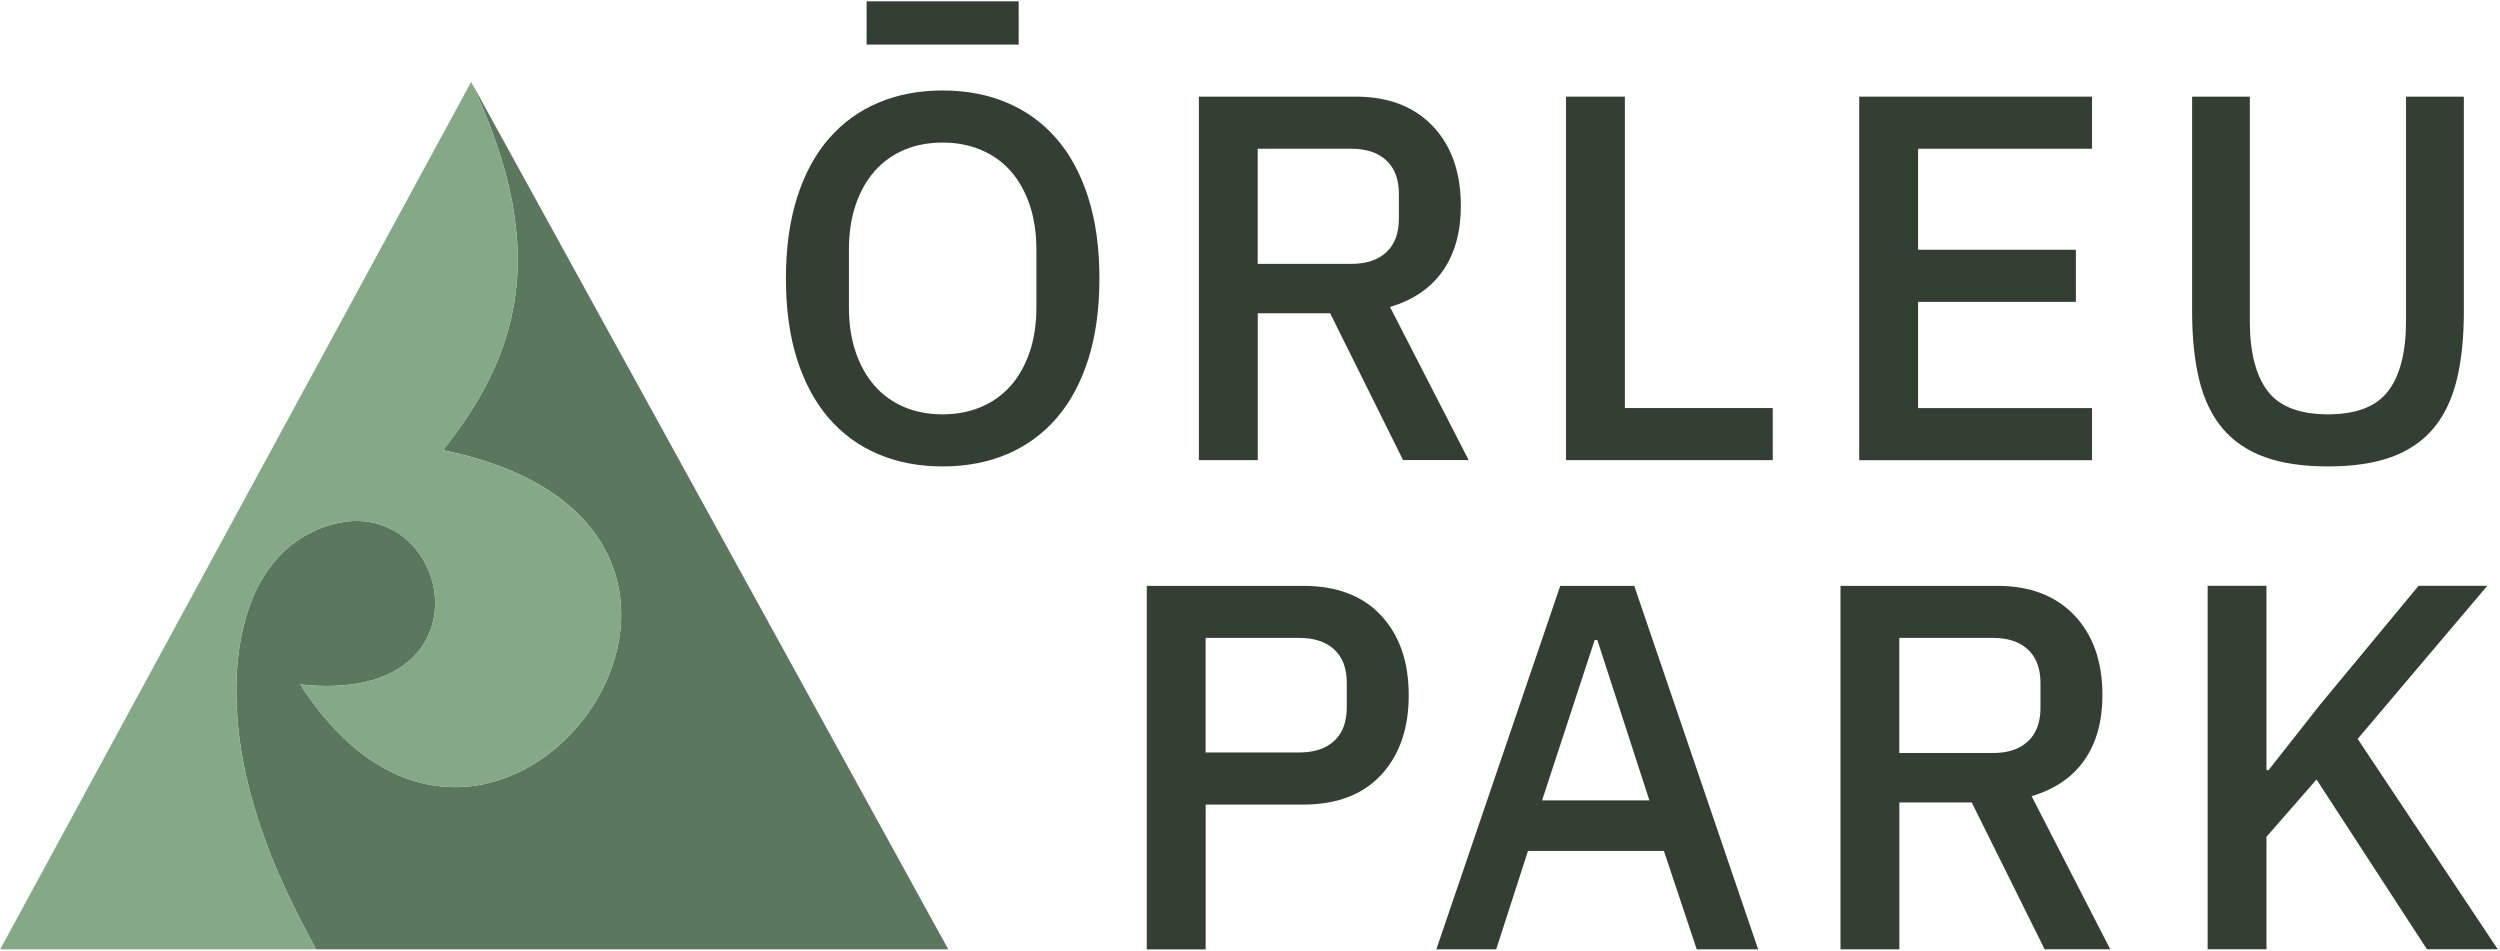
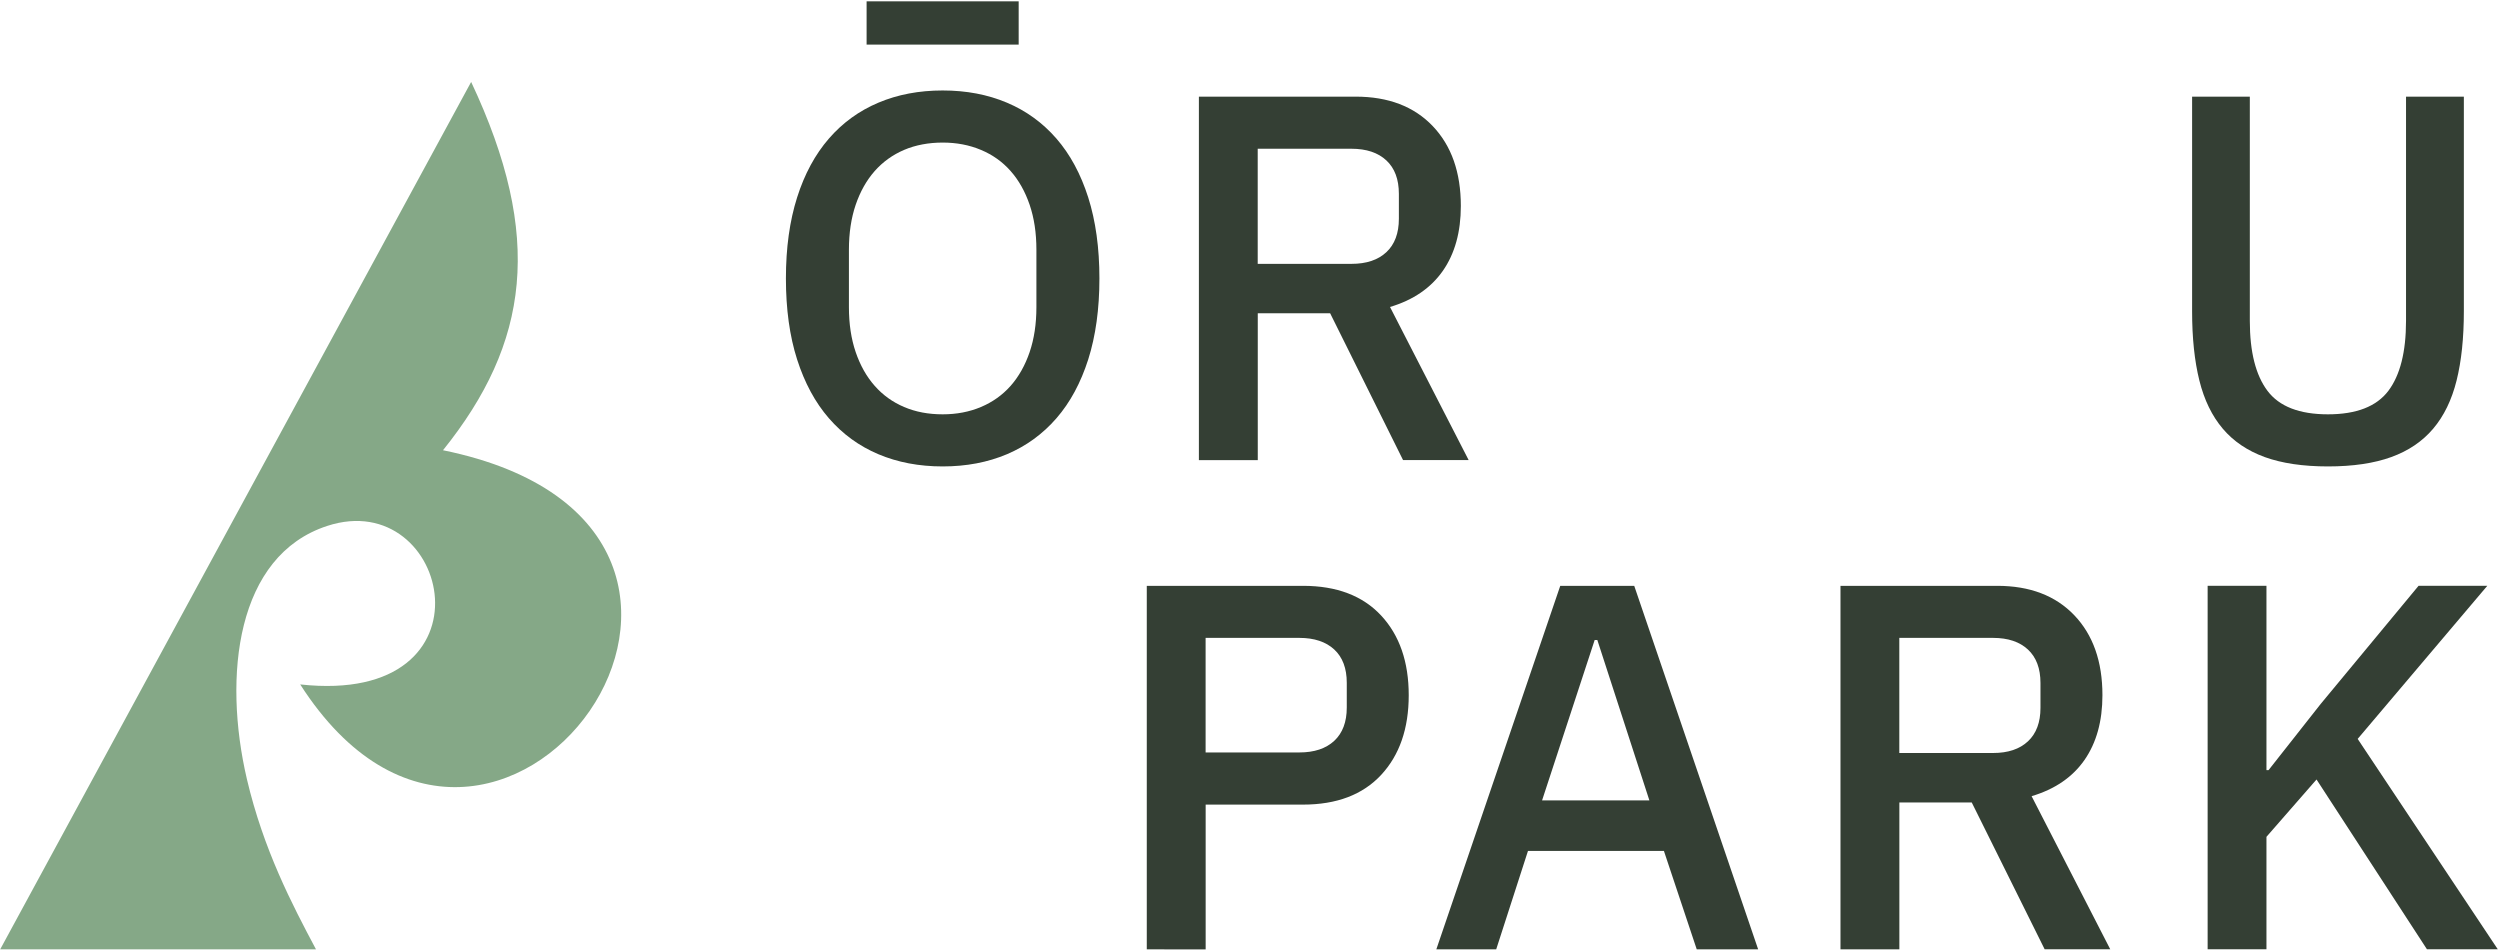
<svg xmlns="http://www.w3.org/2000/svg" width="923" height="351" viewBox="0 0 923 351" fill="none">
  <g clip-path="url(#clip0_165_905)">
    <path d="M348.032 172.206C339.308 172.206 331.398 170.701 324.281 167.692C317.164 164.682 311.084 160.249 306.02 154.413C300.957 148.577 297.053 141.338 294.287 132.696C291.522 124.053 290.159 114.069 290.159 102.804C290.159 91.538 291.542 81.554 294.287 72.912C297.032 64.249 300.957 57.01 306.02 51.174C311.084 45.338 317.164 40.925 324.281 37.916C331.398 34.906 339.308 33.401 348.032 33.401C356.755 33.401 364.665 34.906 371.782 37.916C378.9 40.925 384.98 45.358 390.043 51.174C395.106 57.01 399.011 64.249 401.776 72.912C404.521 81.554 405.904 91.538 405.904 102.804C405.904 114.069 404.521 124.053 401.776 132.696C399.011 141.338 395.106 148.597 390.043 154.413C384.98 160.249 378.9 164.662 371.782 167.692C364.665 170.701 356.755 172.206 348.032 172.206ZM348.032 152.969C353.156 152.969 357.874 152.074 362.164 150.265C366.455 148.455 370.115 145.852 373.125 142.456C376.134 139.04 378.473 134.892 380.14 130.011C381.807 125.111 382.641 119.58 382.641 113.418V92.189C382.641 86.007 381.807 80.476 380.14 75.596C378.473 70.716 376.134 66.547 373.125 63.151C370.115 59.735 366.455 57.132 362.164 55.343C357.874 53.533 353.156 52.638 348.032 52.638C342.907 52.638 338.027 53.533 333.797 55.343C329.568 57.152 325.948 59.755 322.939 63.151C319.929 66.567 317.591 70.716 315.923 75.596C314.256 80.496 313.422 86.028 313.422 92.189V113.418C313.422 119.6 314.256 125.131 315.923 130.011C317.591 134.892 319.929 139.06 322.939 142.456C325.948 145.872 329.568 148.475 333.797 150.265C338.027 152.074 342.765 152.969 348.032 152.969ZM319.949 0.5H376.093V16.463H319.949V0.5Z" fill="#343F34" />
    <path d="M464.347 169.888H442.63V35.679H500.502C512.54 35.679 522.037 39.298 528.95 46.538C535.864 53.777 539.342 63.619 539.342 76.043C539.342 85.661 537.125 93.633 532.712 99.977C528.279 106.321 521.772 110.775 513.191 113.337L542.229 169.867H518.01L491.087 115.655H464.368V169.867L464.347 169.888ZM498.957 97.415C504.468 97.415 508.758 95.991 511.849 93.104C514.92 90.237 516.465 86.109 516.465 80.761V71.57C516.465 66.201 514.92 62.093 511.849 59.226C508.778 56.359 504.468 54.915 498.957 54.915H464.347V97.415H498.957Z" fill="#343F34" />
-     <path d="M578.18 169.888V35.679H599.897V150.651H654.496V169.888H578.16H578.18Z" fill="#343F34" />
-     <path d="M686.421 169.888V35.679H772.376V54.915H708.159V92.209H766.418V111.446H708.159V150.671H772.376V169.908H686.421V169.888Z" fill="#343F34" />
    <path d="M830.635 35.679V118.502C830.635 129.93 832.811 138.532 837.162 144.307C841.514 150.082 848.956 152.969 859.469 152.969C869.982 152.969 877.405 150.082 881.777 144.307C886.128 138.532 888.304 129.93 888.304 118.502V35.679H909.655V114.903C909.655 124.765 908.761 133.305 906.971 140.484C905.182 147.662 902.294 153.599 898.329 158.276C894.364 162.953 889.199 166.451 882.854 168.749C876.51 171.047 868.722 172.206 859.49 172.206C850.258 172.206 842.47 171.047 836.125 168.749C829.781 166.431 824.616 162.953 820.651 158.276C816.685 153.599 813.798 147.682 812.008 140.484C810.219 133.305 809.324 124.785 809.324 114.903V35.679H830.676H830.635Z" fill="#343F34" />
-     <path d="M423.392 350.5V216.291H481.081C493.506 216.291 503.124 219.952 509.916 227.252C516.707 234.552 520.103 244.373 520.103 256.676C520.103 268.978 516.707 278.78 509.916 286.1C503.124 293.4 493.506 297.061 481.081 297.061H445.129V350.52H423.412L423.392 350.5ZM445.109 277.804H479.719C485.229 277.804 489.52 276.38 492.611 273.513C495.681 270.646 497.227 266.559 497.227 261.231V252.08C497.227 246.753 495.681 242.645 492.611 239.798C489.54 236.951 485.229 235.508 479.719 235.508H445.109V277.804Z" fill="#343F34" />
+     <path d="M423.392 350.5V216.291H481.081C493.506 216.291 503.124 219.952 509.916 227.252C516.707 234.552 520.103 244.373 520.103 256.676C520.103 268.978 516.707 278.78 509.916 286.1C503.124 293.4 493.506 297.061 481.081 297.061H445.129V350.52L423.392 350.5ZM445.109 277.804H479.719C485.229 277.804 489.52 276.38 492.611 273.513C495.681 270.646 497.227 266.559 497.227 261.231V252.08C497.227 246.753 495.681 242.645 492.611 239.798C489.54 236.951 485.229 235.508 479.719 235.508H445.109V277.804Z" fill="#343F34" />
    <path d="M626.436 350.5L614.316 314.162H564.13L552.397 350.5H530.293L576.046 216.291H603.356L649.109 350.5H626.415H626.436ZM589.711 236.28H588.756L569.336 295.495H608.948L589.732 236.28H589.711Z" fill="#343F34" />
    <path d="M701.225 350.5H679.507V216.291H737.38C749.418 216.291 758.914 219.911 765.828 227.15C772.742 234.389 776.219 244.231 776.219 256.656C776.219 266.274 774.002 274.245 769.59 280.589C765.177 286.934 758.65 291.387 750.069 293.949L779.106 350.48H754.888L727.965 296.267H701.245V350.48L701.225 350.5ZM735.834 278.007C741.345 278.007 745.636 276.584 748.726 273.696C751.797 270.829 753.342 266.701 753.342 261.353V252.162C753.342 246.793 751.797 242.686 748.726 239.819C745.656 236.951 741.345 235.508 735.834 235.508H701.225V278.007H735.834Z" fill="#343F34" />
    <path d="M855.24 287.808L836.776 308.956V350.479H815.059V216.271H836.776V284.331H837.549L856.786 259.909L892.941 216.271H918.318L870.451 272.801L922.182 350.479H896.032L855.261 287.788L855.24 287.808Z" fill="#343F34" />
-     <path d="M350.086 350.5H116.664C107.778 333.805 97.285 313.694 91.165 287.707C82.218 249.498 87.22 205.128 120.813 194.167C166.301 179.262 184.745 260.804 110.849 252.69C182.772 364.816 306.346 195.347 163.556 166.207C195.339 126.636 200.85 87.349 173.947 30.229L239.14 148.76L241.56 153.132L350.106 350.5H350.086Z" fill="#5B785E" />
    <path d="M110.85 252.69C184.725 260.804 166.282 179.262 120.814 194.167C87.221 205.128 82.239 249.498 91.166 287.707C97.286 313.694 107.779 333.805 116.665 350.5H0.066L8.038 335.818L57.736 244.272L109.589 148.78L167.4 42.308L173.948 30.25C200.851 87.39 195.34 126.656 163.557 166.227C306.367 195.367 182.773 364.816 110.85 252.711V252.69Z" fill="#85A887" />
  </g>
  <defs>
    <clipPath id="clip0_165_905">
      <rect width="922.075" height="350" fill="white" transform="translate(0.066 0.5)" />
    </clipPath>
  </defs>
</svg>